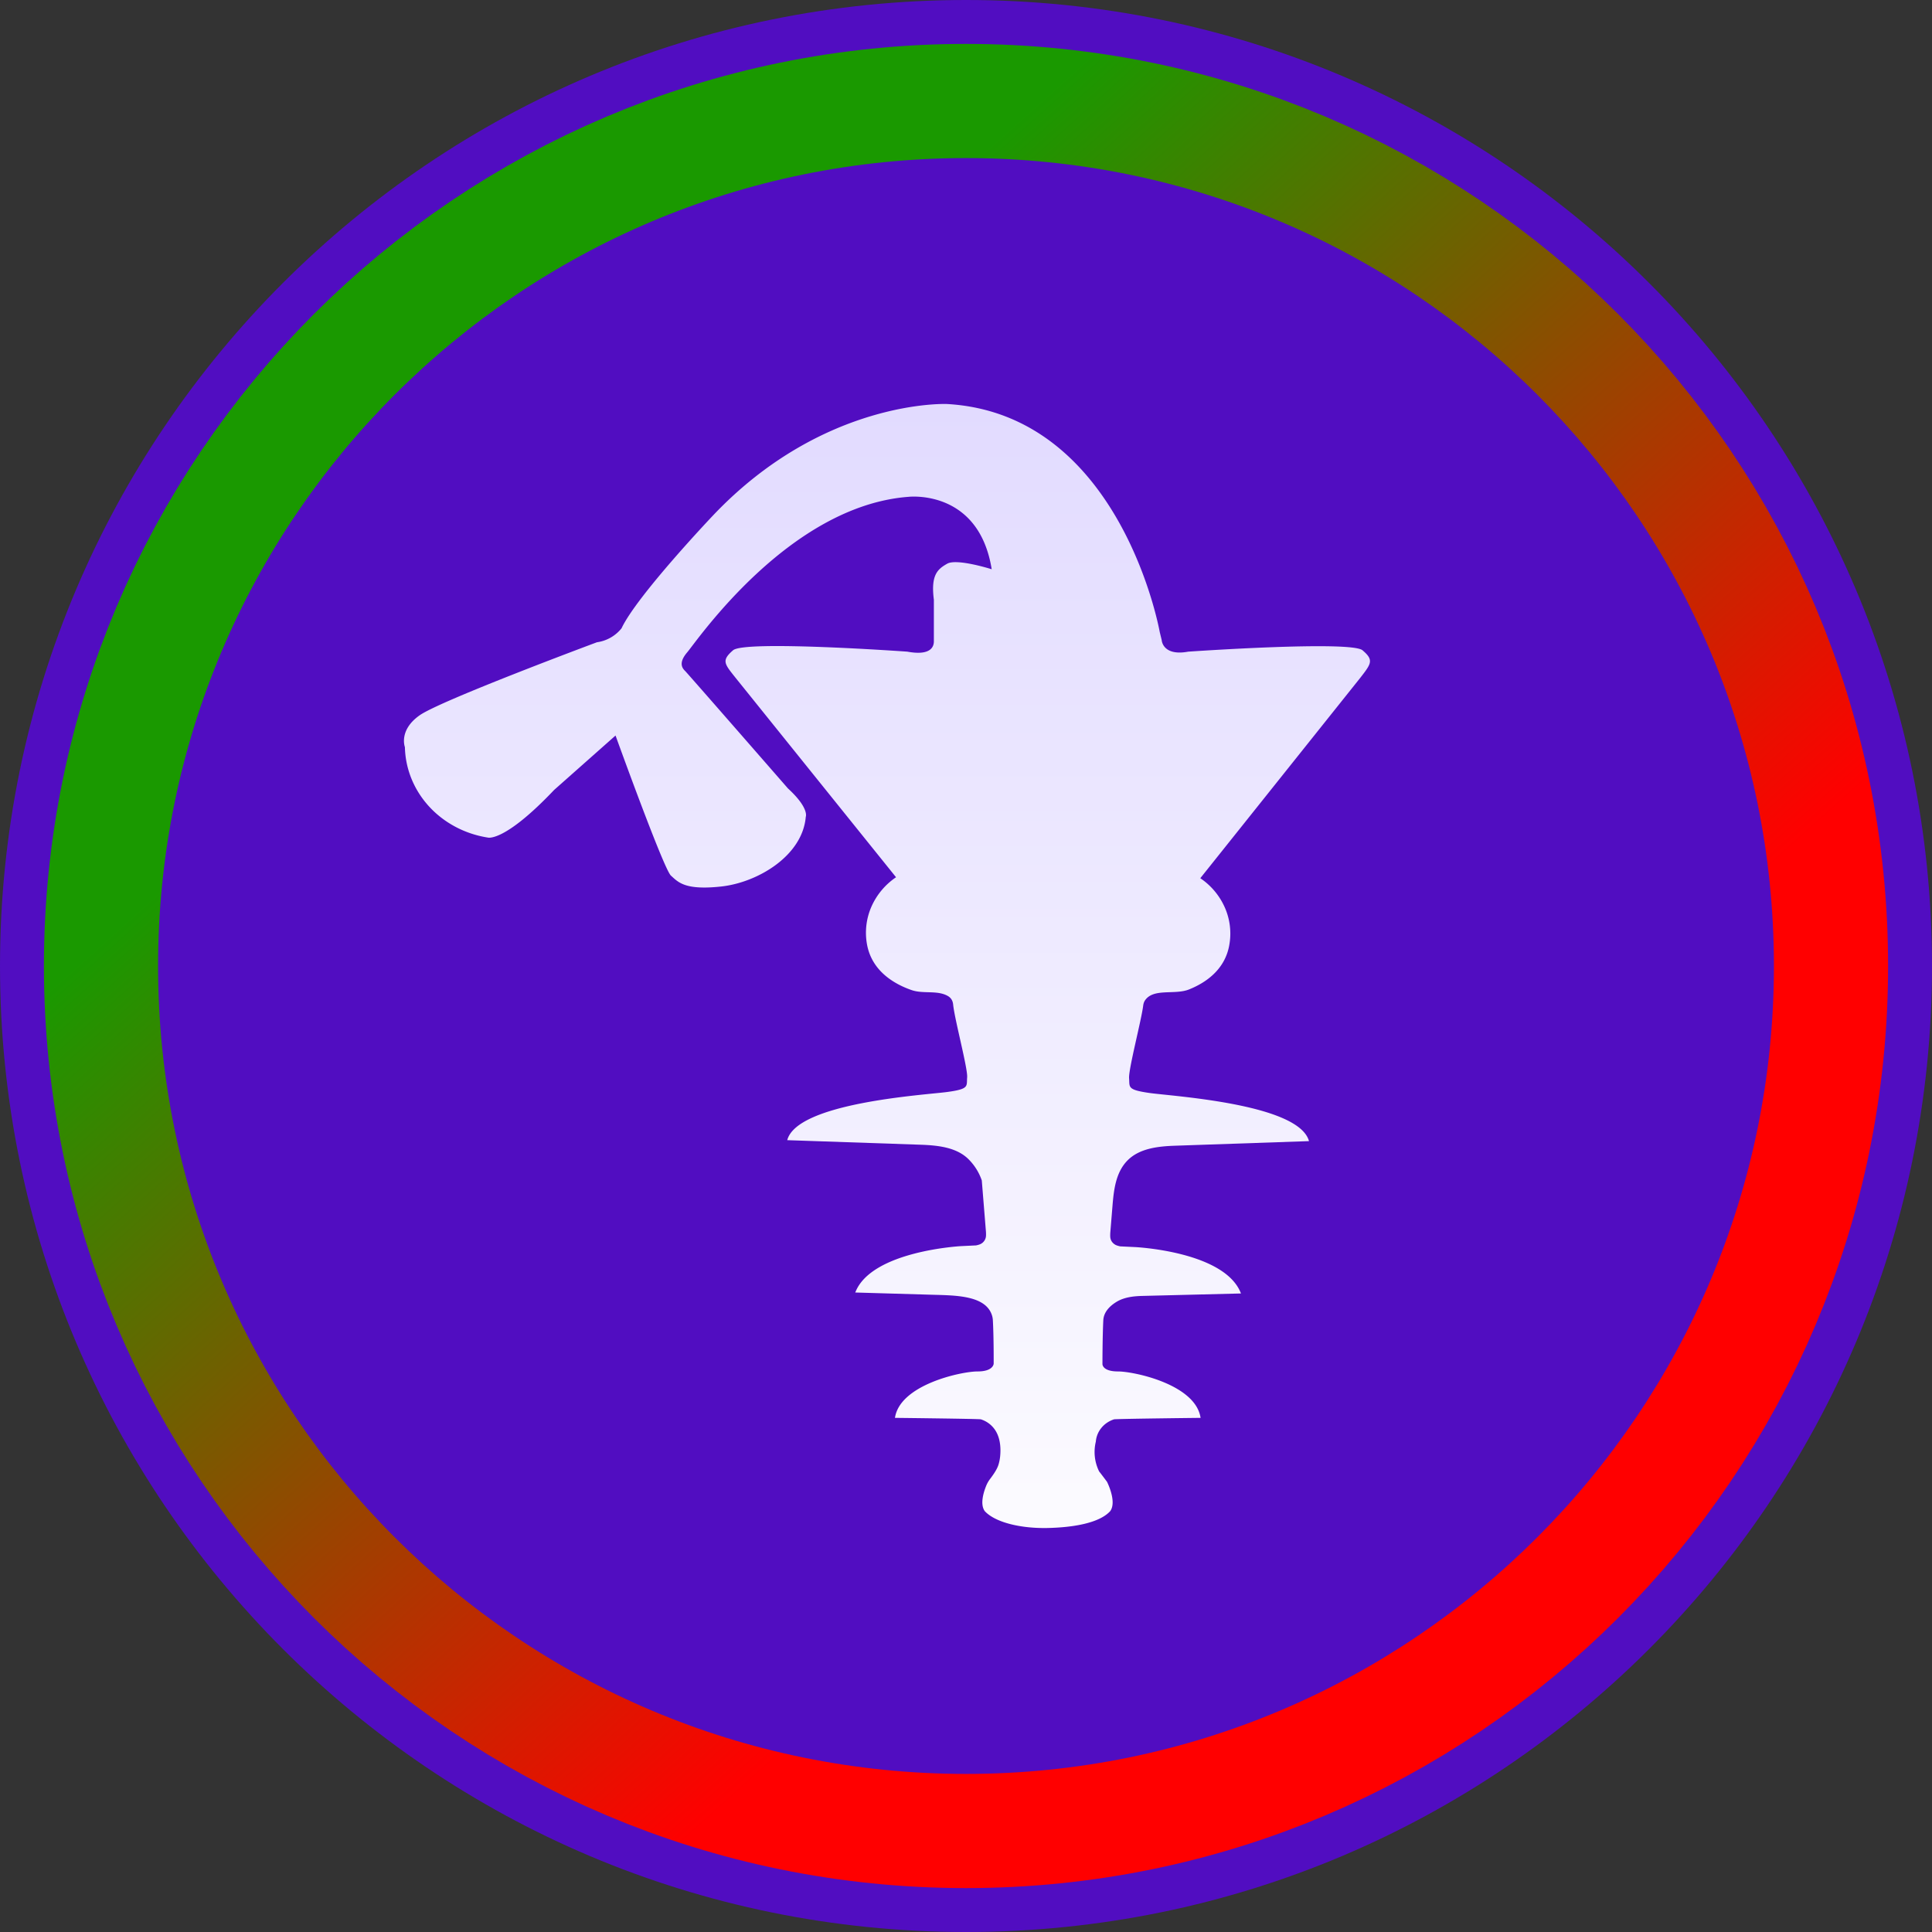
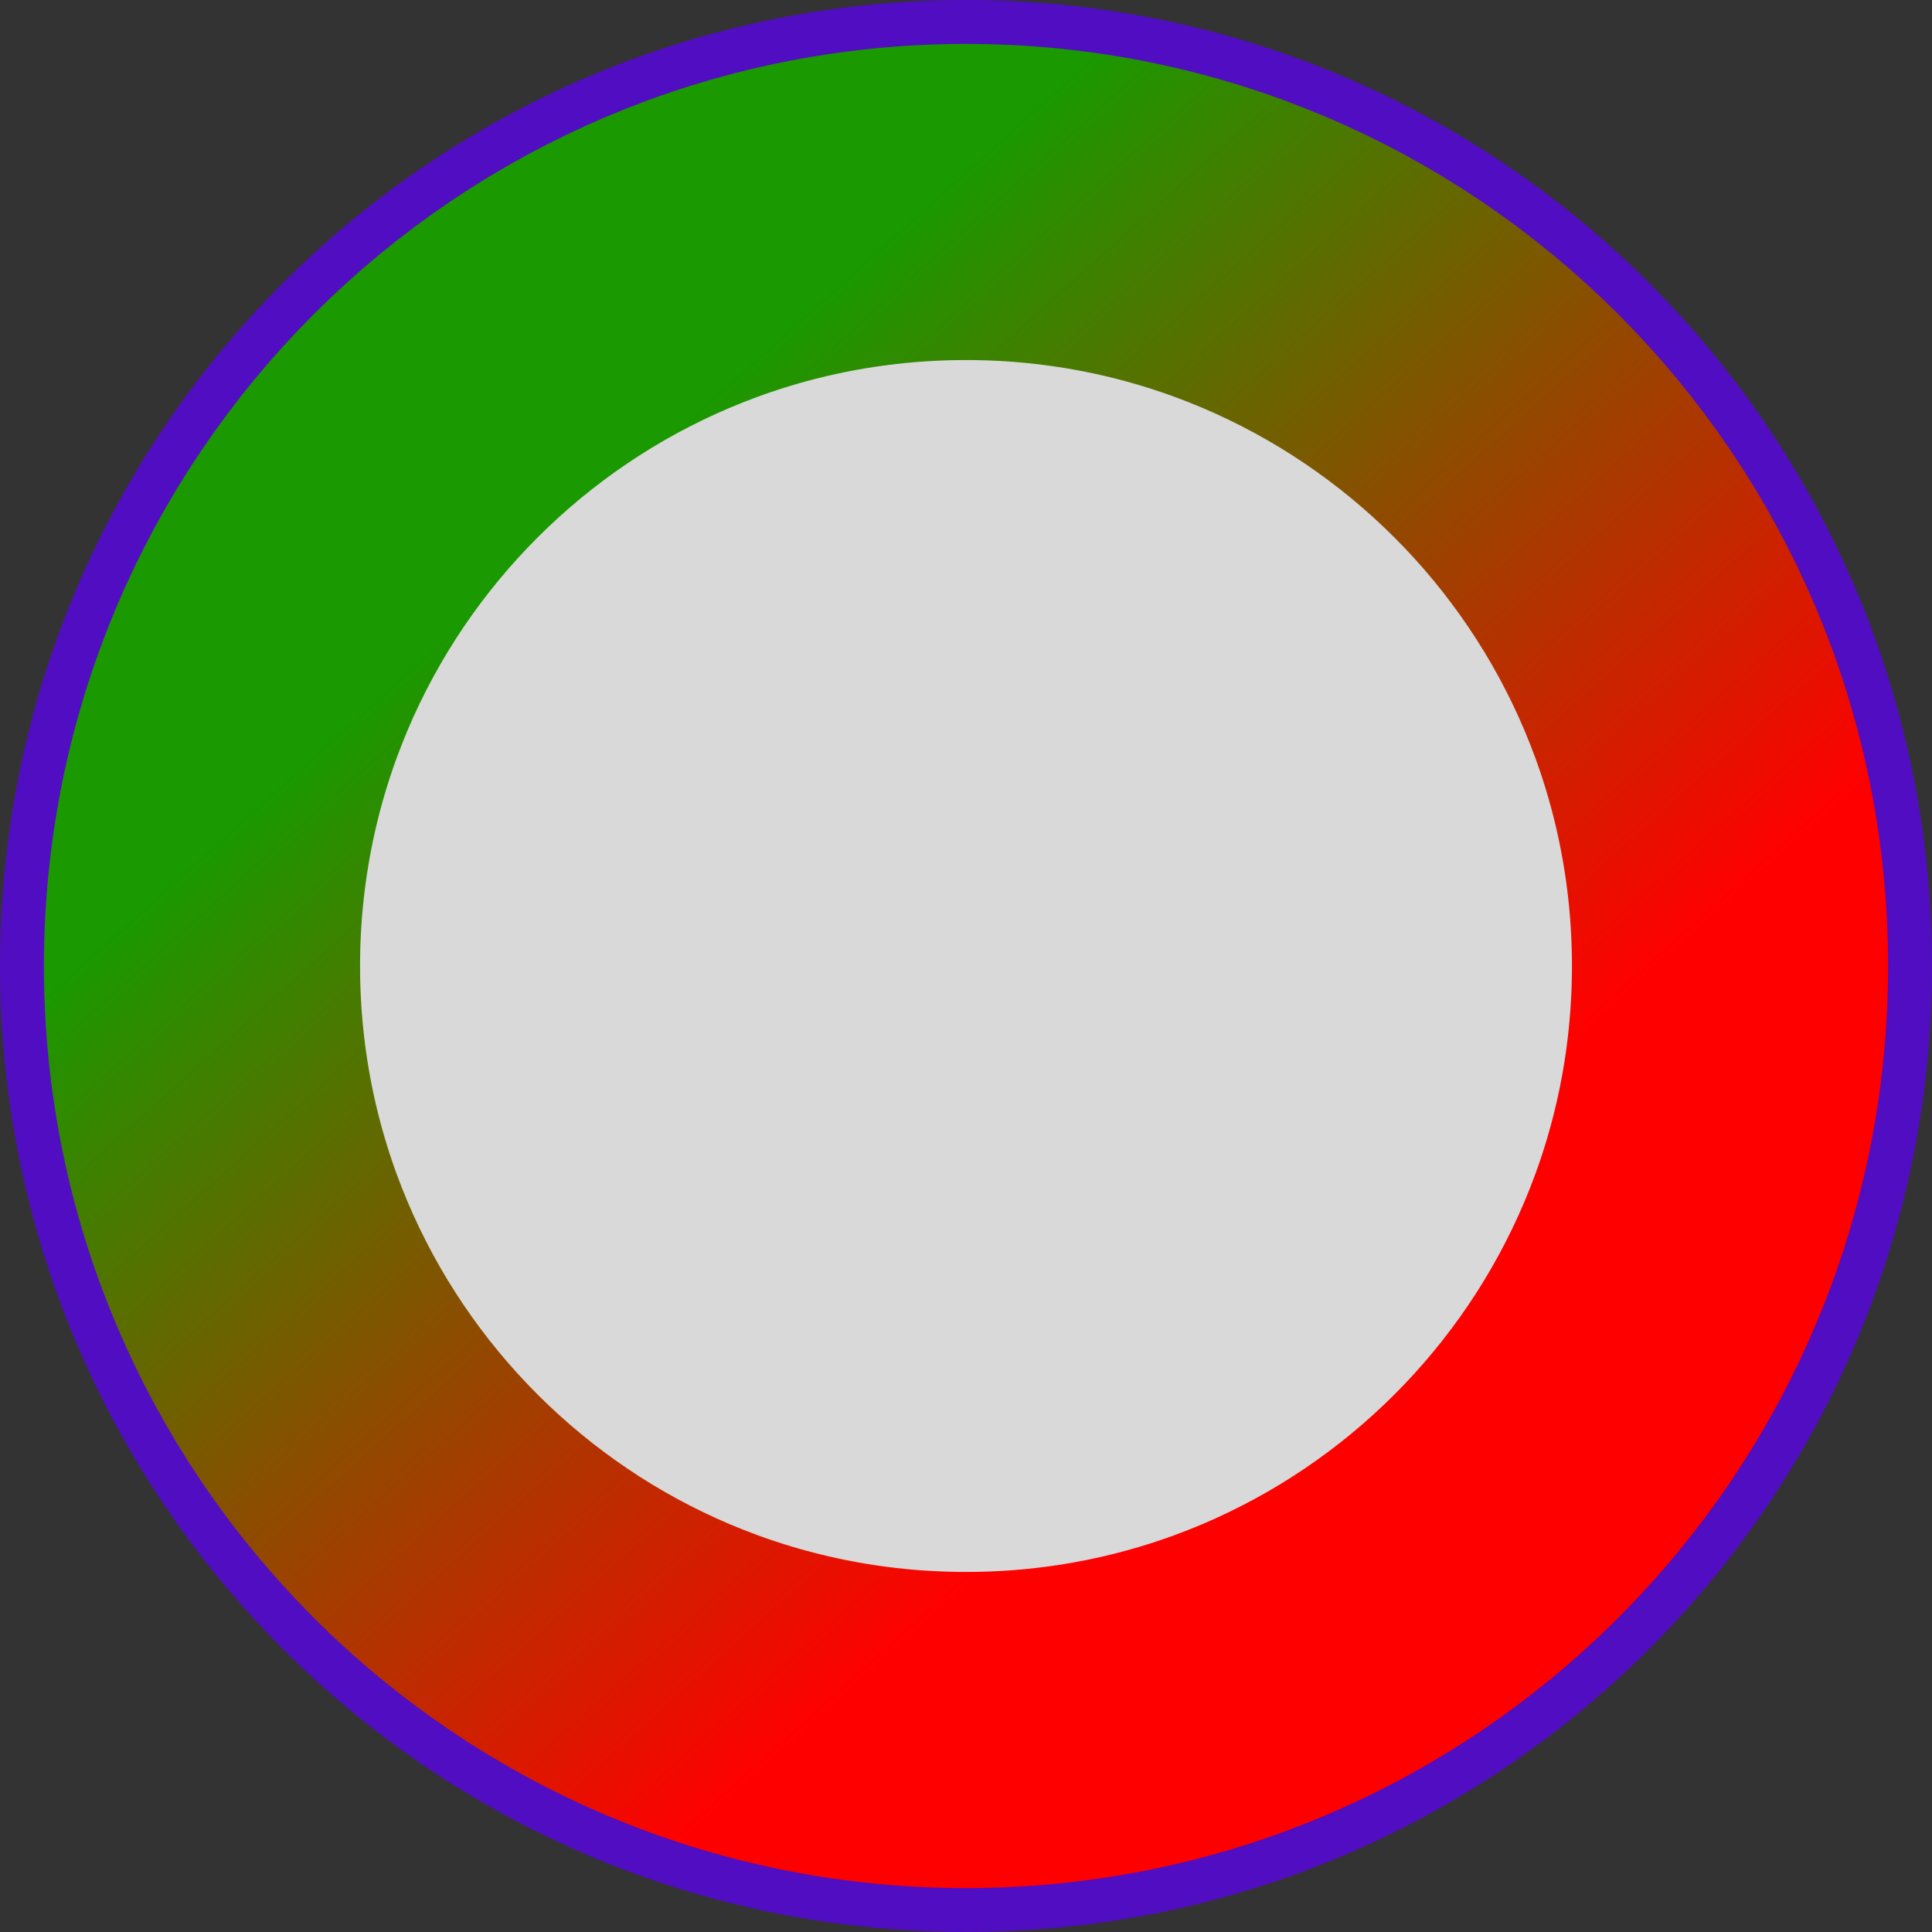
<svg xmlns="http://www.w3.org/2000/svg" width="220" height="220" fill="none" viewBox="0 0 220 220">
  <rect x="0" y="0" width="220" height="220" fill="#333333" stroke="none" />
  <path fill="#510dc1" d="M110 220c60.751 0 110-49.249 110-110S170.751 0 110 0 0 49.249 0 110s49.249 110 110 110" />
  <path fill="#d9d9d9" stroke="url(#a)" stroke-width="36" d="M110 23c48.049 0 87 38.951 87 87s-38.951 87-87 87-87-38.951-87-87 38.951-87 87-87Z" />
-   <path fill="#510dc1" d="M110 202c50.81 0 92-41.19 92-92s-41.19-92-92-92-92 41.19-92 92 41.19 92 92 92" />
-   <path fill="url(#b)" d="M155.152 74.046c-1.398-1.124-19.847.159-19.847.159-2.937.543-3.021-1.321-3.021-1.321l-.225-.926s-4.391-24.83-24.238-25.954c0 0-13.985-.596-26.572 12.633 0 0-8.698 9.145-10.474 12.91a4.36 4.36 0 0 1-2.797 1.588s-17.745 6.605-20.18 8.309-1.691 3.633-1.691 3.633c.056 2.486 1.028 4.874 2.748 6.753s4.082 3.132 6.677 3.542c0 0 1.832.622 7.565-5.417l6.995-6.2s5.484 15.212 6.307 15.952 1.58 1.693 5.721 1.241c4.138-.448 9.257-3.477 9.634-7.93 0 0 .434-.98-2.028-3.238 0 0-11.41-13.081-11.708-13.373-.293-.293-.823-.885.237-2.126 1.065-1.241 11.55-16.661 25.175-17.705 0 0 8.015-.953 9.497 8.245 0 0-3.957-1.256-5.062-.634-1.105.623-1.888 1.283-1.523 4.111v4.73c0 .501-.225 1.693-3.021 1.177 0 0-18.5-1.321-19.843-.16s-.992 1.534.237 3.08l18.32 22.768a7.9 7.9 0 0 0-2.808 3.359 7.4 7.4 0 0 0-.506 4.252c.55 3.117 3.182 4.582 5.094 5.242 1.318.456 2.925-.019 4.122.672.314.182.551.482.599.968.169 1.705 1.679 7.292 1.595 8.298s.293 1.321-2.306 1.667c-2.6.342-17.063 1.215-18.18 5.481l15.195.52c1.976.069 4.094.297 5.452 1.656a6.24 6.24 0 0 1 1.506 2.41l.474 5.854s.02.33 0 .516a1.1 1.1 0 0 1-.651.888c-.18.084-.482.141-.482.141l-1.663.079s-10.265.528-12.085 5.284l8.863.258c2.583.076 6.07.065 6.729 2.426q.055.201.073.425c.112 1.929.096 4.981.096 4.981s0 .899-1.844.899-8.839 1.507-9.397 5.285c0 0 9.634.106 9.791.17.57.186 1.068.524 1.438.976.731.896.86 2.126.747 3.249a5 5 0 0 1-.181.915c-.16.543-.586 1.143-.928 1.602a3.4 3.4 0 0 0-.518.923c-.289.74-.667 2.042-.12 2.79 1.229 1.321 4.194 1.981 7.147 1.917s5.902-.57 7.131-1.917c.796-1.082-.362-3.345-.362-3.345s-.699-.937-.895-1.176a5 5 0 0 1-.378-3.394 2.83 2.83 0 0 1 .631-1.564c.365-.452.867-.79 1.438-.976.225-.064 9.859-.17 9.859-.17-.558-3.808-7.581-5.285-9.397-5.285s-1.776-.846-1.776-.846 0-3.052.097-4.981c.048-.964.775-1.651 1.494-2.091.876-.539 1.945-.657 2.989-.683l11.193-.278c-1.82-4.809-12.085-5.284-12.085-5.284l-1.663-.079s-.301-.061-.482-.145a1.2 1.2 0 0 1-.45-.364 1.07 1.07 0 0 1-.201-.524c-.02-.19 0-.512 0-.512l.249-3.041c.153-1.871.374-3.861 1.736-5.223 1.362-1.359 3.471-1.591 5.448-1.655l15.194-.521c-1.161-4.266-15.62-5.113-18.179-5.485-2.56-.368-2.226-.66-2.307-1.663-.084-1.005 1.399-6.605 1.608-8.298.032-.25.112-.455.229-.615.98-1.37 3.366-.565 4.977-1.207 1.84-.732 4.094-2.202 4.596-5.06a7.35 7.35 0 0 0-.498-4.252 7.84 7.84 0 0 0-2.804-3.359l18.179-22.769c1.286-1.651 1.624-2.061.294-3.185z" />
  <defs>
    <linearGradient id="a" x1="184.375" x2="31.25" y1="188.75" y2="18.125" gradientUnits="userSpaceOnUse">
      <stop offset=".242" stop-color="red" />
      <stop offset=".768" stop-color="#1a9900" />
    </linearGradient>
    <linearGradient id="b" x1="101" x2="101" y1="46" y2="174" gradientUnits="userSpaceOnUse">
      <stop stop-color="#e2dbff" />
      <stop offset=".976" stop-color="#fbfaff" />
    </linearGradient>
  </defs>
</svg>